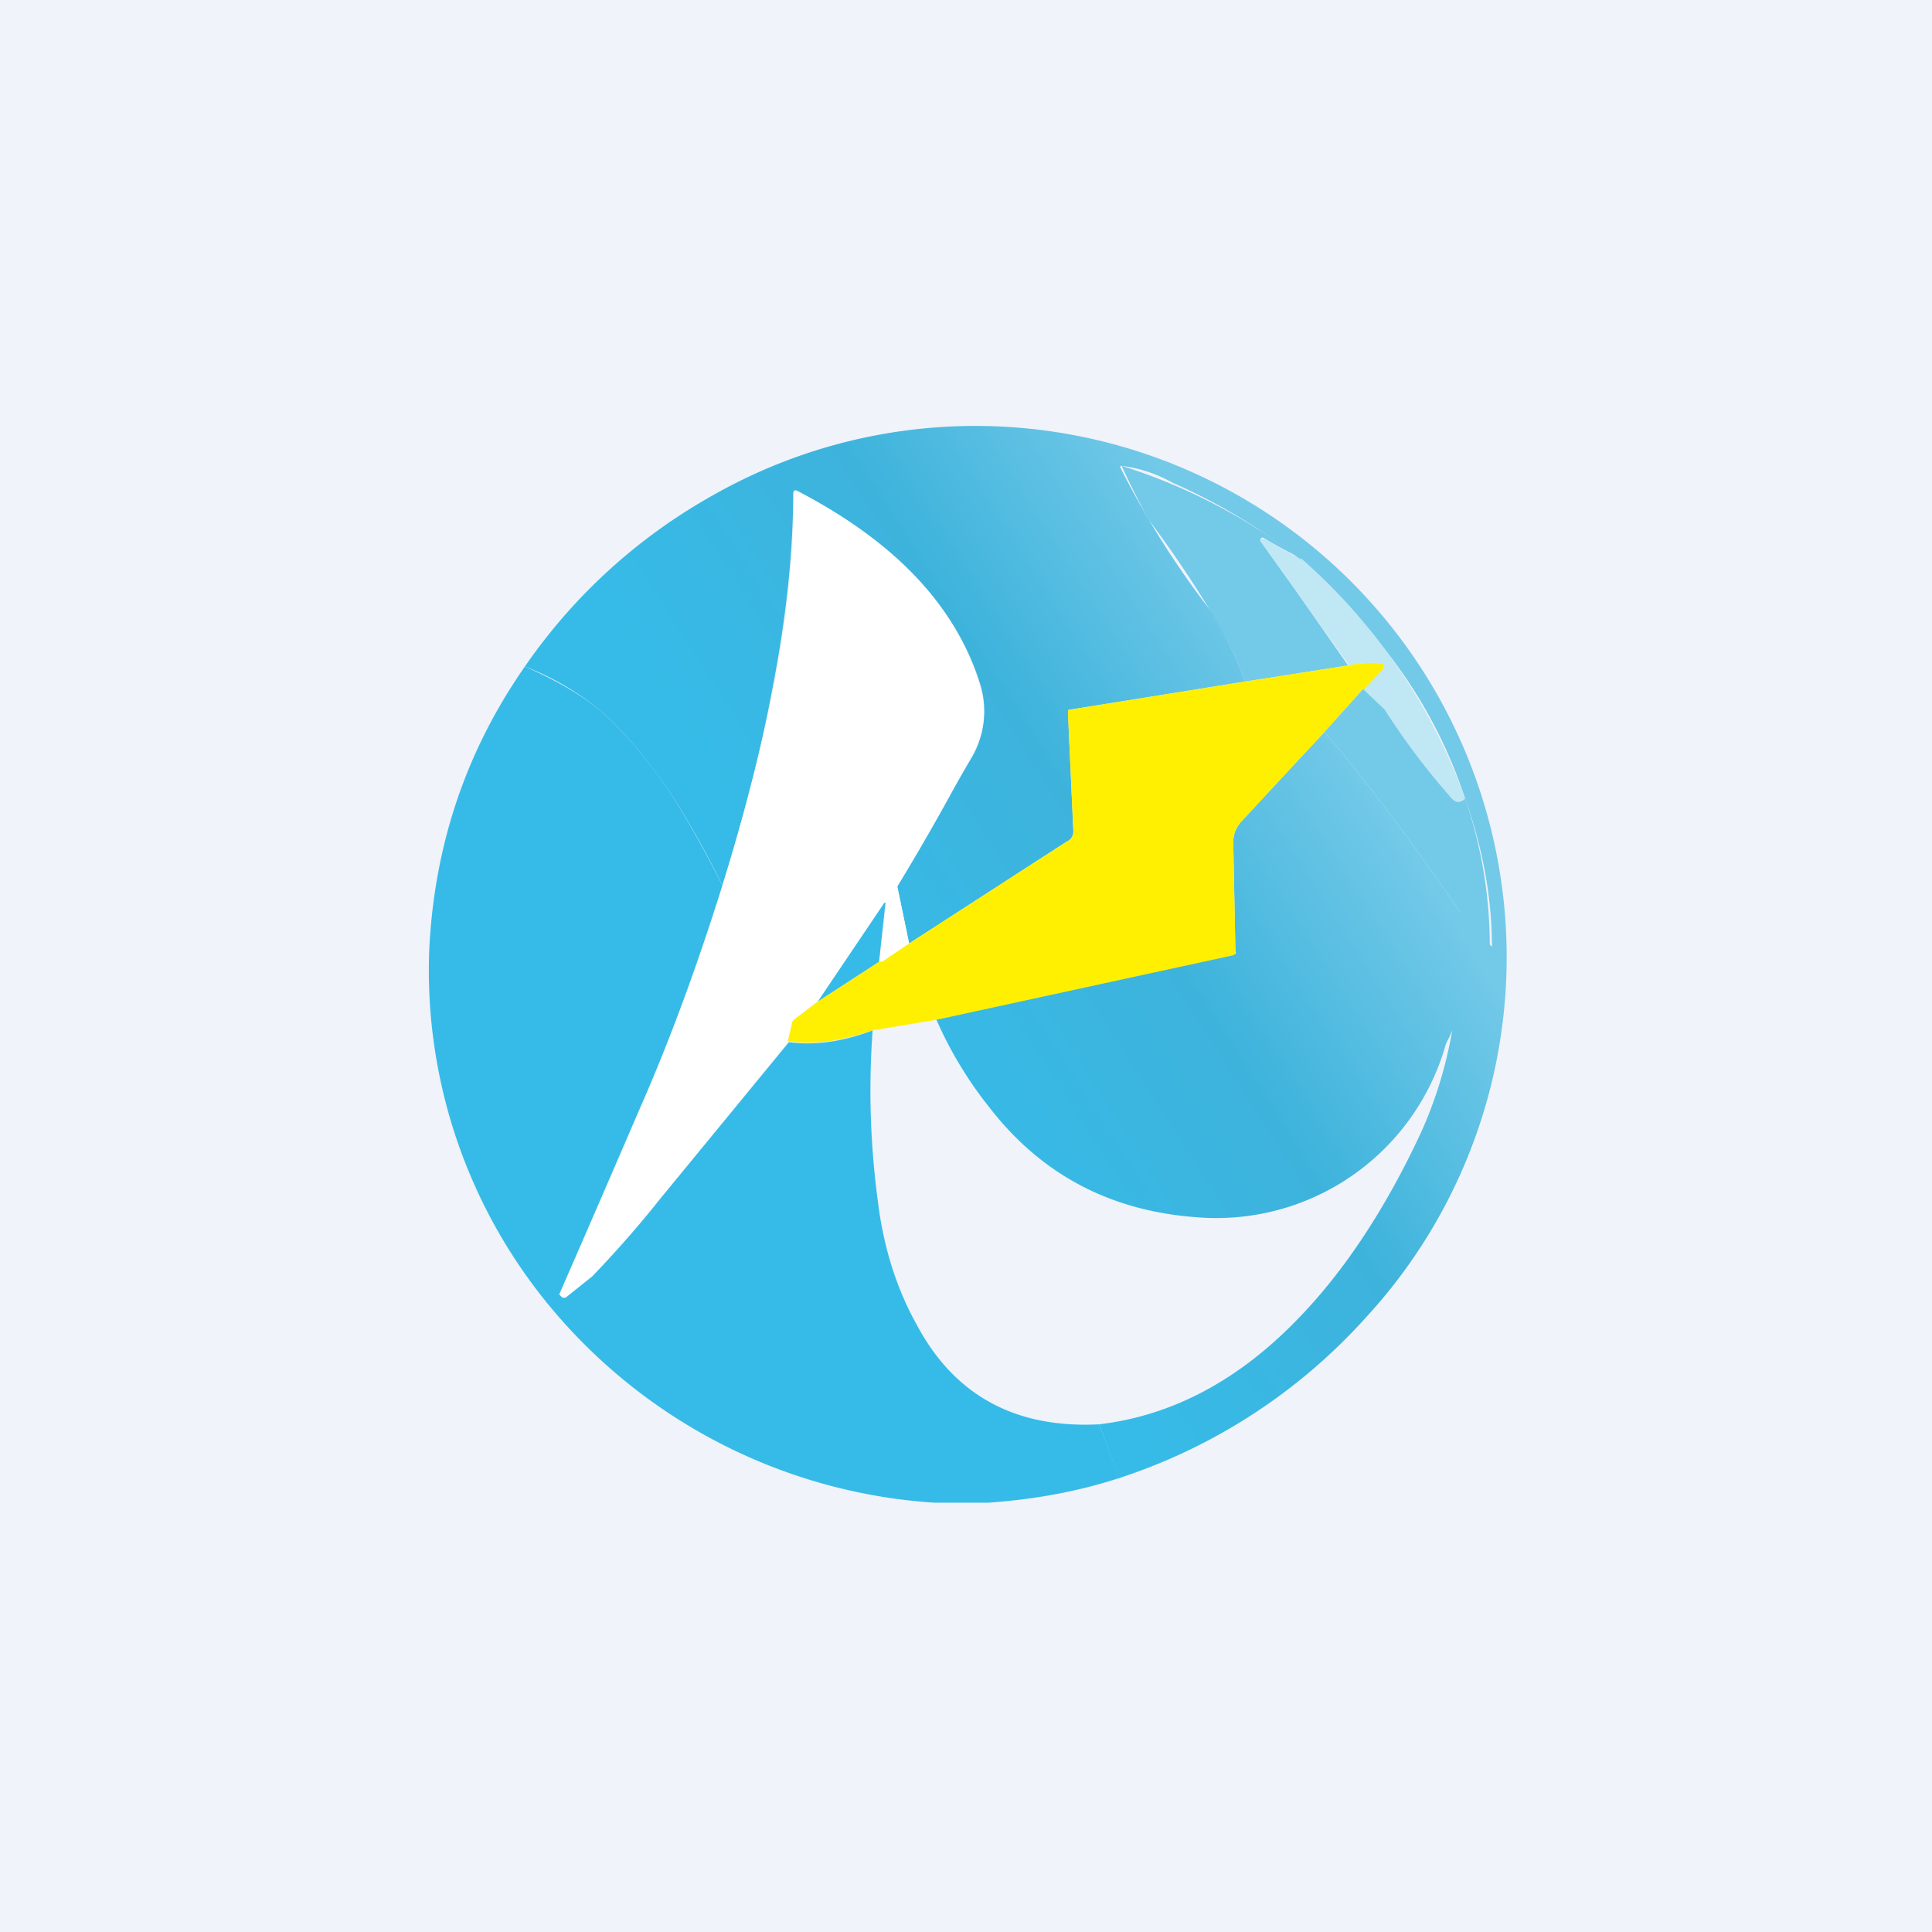
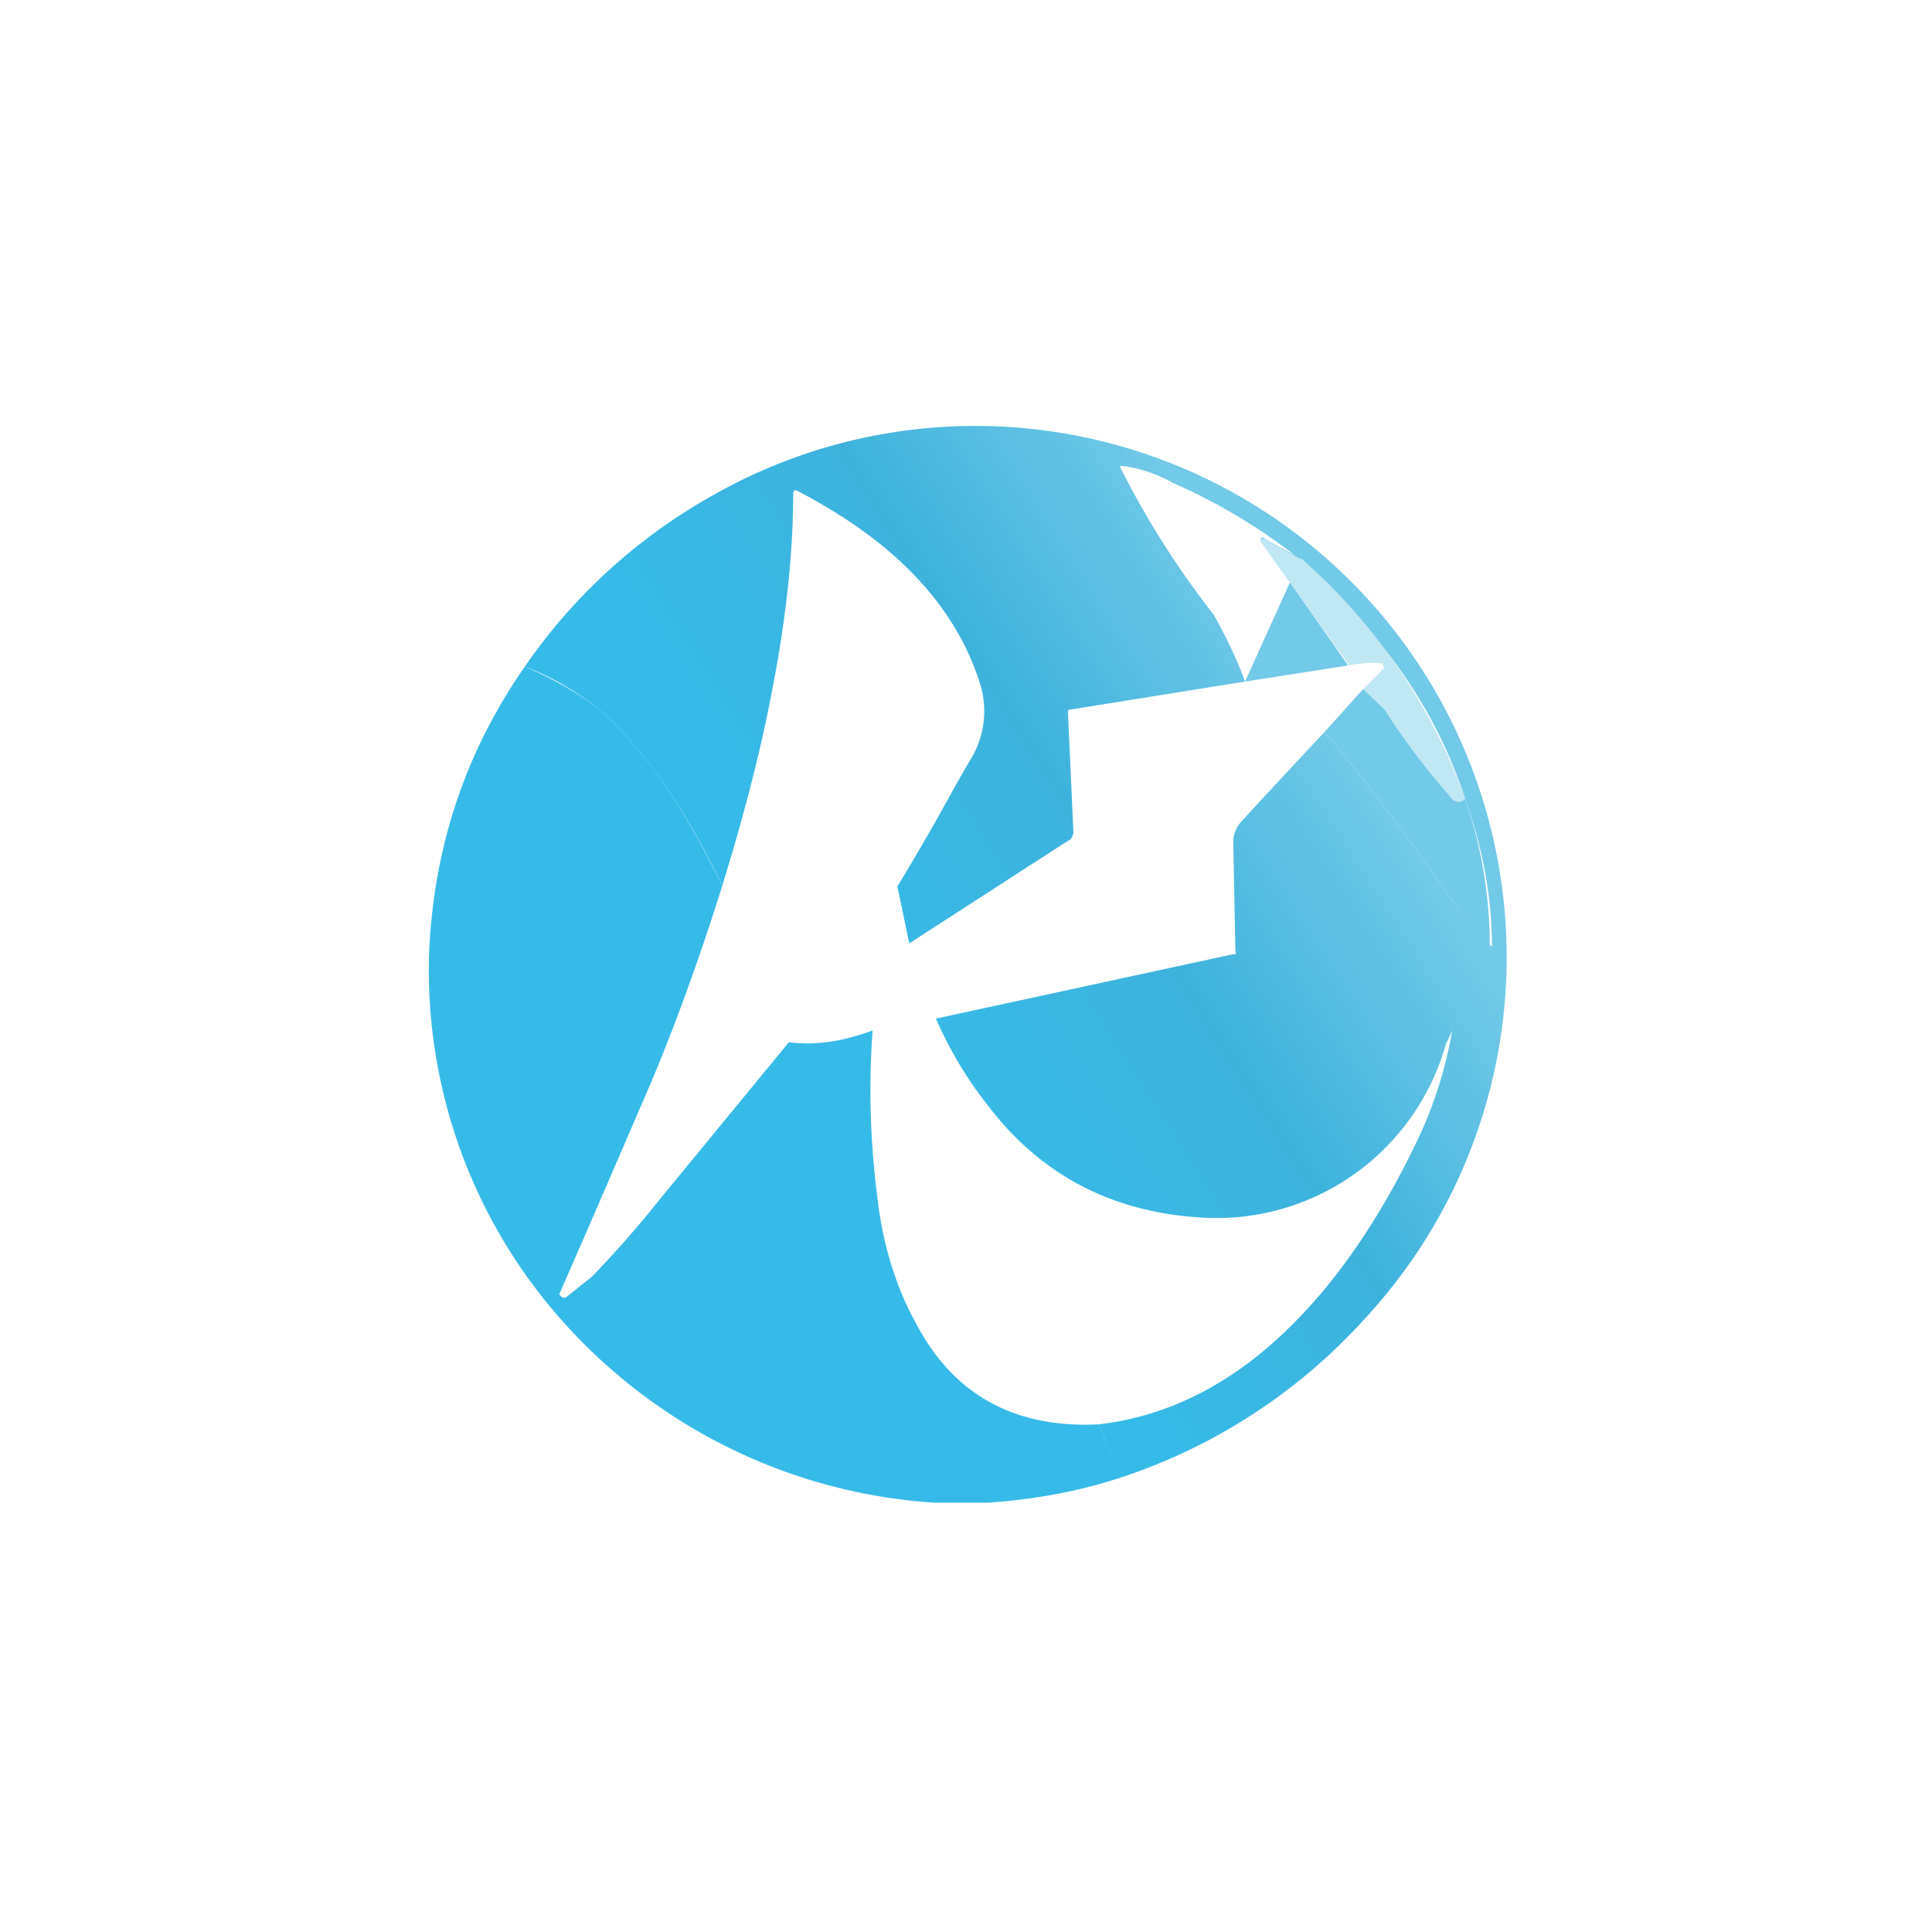
<svg xmlns="http://www.w3.org/2000/svg" width="18" height="18" viewBox="0 0 18 18">
-   <path fill="#F0F3FA" d="M0 0h18v18H0z" />
  <path d="m10.43 13.78-.19-.51c.68-.08 1.3-.41 1.85-.98.43-.44.82-1.03 1.15-1.74a3.93 3.93 0 0 0 .29-.95l-.03.07a.5.5 0 0 0-.03.06 2.22 2.22 0 0 1-2.33 1.61c-.8-.06-1.44-.4-1.92-1.02-.2-.25-.37-.53-.5-.83l2.77-.6c.02 0 .03 0 .02-.03l-.02-1.01c0-.07.02-.13.07-.19a92 92 0 0 1 .78-.84c.45.53.86 1.09 1.25 1.66a3.32 3.32 0 0 0 .31.34c0-.47-.09-.93-.25-1.38a4.47 4.47 0 0 0-.74-1.38c-.23-.3-.5-.59-.8-.85a5.4 5.4 0 0 0-1.18-.71 1.3 1.3 0 0 0-.48-.16c-.01 0-.02.01-.01.02a8.23 8.23 0 0 0 .87 1.37c.11.2.21.4.29.62l-1.62.26c-.02 0-.03 0-.03.03l.05 1.1a.1.1 0 0 1-.06.1l-1.47.95-.11-.53V8.2c.18-.27.4-.64.68-1.12a.86.86 0 0 0 .1-.68c-.22-.74-.8-1.35-1.72-1.83H7.4l-.01.02c0 .58-.07 1.2-.2 1.86-.1.53-.25 1.13-.46 1.8a8.1 8.1 0 0 0-.47-.84c-.2-.3-.4-.54-.62-.75a2.53 2.53 0 0 0-.75-.45 5.22 5.22 0 0 1 1.76-1.6 4.95 4.95 0 0 1 6.08 7.66 5.3 5.3 0 0 1-2.3 1.5Z" fill="url(#a)" />
-   <path d="M12.12 5.2a4.2 4.2 0 0 1-.35-.19h-.02v.03l.81 1.16-.96.15a3.56 3.56 0 0 0-.3-.62 10.22 10.22 0 0 0-.6-.89 8.23 8.23 0 0 1-.25-.5 5.4 5.4 0 0 1 1.67.87Z" fill="#73C9E8" />
+   <path d="M12.12 5.2a4.2 4.2 0 0 1-.35-.19h-.02v.03l.81 1.16-.96.15Z" fill="#73C9E8" />
  <path d="m8.47 8.8-.25.16h-.03l.07-.54-.01-.01h-.01l-.62.92-.21.16a.06.06 0 0 0-.03.04l-.04.18-1.19 1.46c-.23.29-.44.53-.63.72l-.25.2h-.03a.04.04 0 0 1-.03-.03l.01-.03.74-1.7A20.36 20.36 0 0 0 7.2 6.45a9.65 9.65 0 0 0 .2-1.88h.02c.93.48 1.5 1.09 1.71 1.83.07.23.04.46-.1.68a22.62 22.62 0 0 1-.67 1.18l.11.53Z" fill="#fff" />
  <path d="M12.12 5.2a5.43 5.43 0 0 1 1.53 2.24c-.05.05-.1.04-.15-.02-.22-.26-.42-.53-.6-.81l-.2-.19.19-.19V6.2a.03.03 0 0 0-.02-.02c-.1-.01-.2 0-.3.02l-.83-1.16v-.02h.05c.1.07.22.13.33.19Z" fill="#C0E7F4" />
  <path d="M6.73 8.25c-.22.7-.47 1.4-.77 2.08a319.14 319.14 0 0 1-.75 1.73l.03.03h.03l.25-.2c.19-.2.4-.43.63-.72l1.2-1.46c.23.03.49 0 .78-.11-.04.55-.02 1.08.05 1.6.05.41.17.8.36 1.14.35.66.92.97 1.7.93l.19.5c-.4.13-.8.2-1.22.23H8.7a5.08 5.08 0 0 1-3.44-1.67A4.91 4.91 0 0 1 4 8.83c.05-.96.34-1.83.89-2.62.32.14.57.29.75.45.22.21.43.46.62.75.14.22.3.5.47.84Z" fill="#36BBE8" />
-   <path d="m12.7 6.42-.36.4-.78.84a.27.27 0 0 0-.07.19l.02 1.01c0 .02 0 .03-.02.04l-2.76.6-.6.1c-.3.1-.55.14-.79.1l.04-.17c0-.02.02-.03.03-.04l.21-.16.57-.37h.03l.25-.17 1.47-.95a.1.1 0 0 0 .06-.1l-.05-1.1c0-.02 0-.03.03-.03l1.62-.26.96-.15c.1-.02.21-.03.3-.02.02 0 .03 0 .03.02v.03l-.19.2Z" fill="#FFF002" />
  <path d="M13.65 7.44a4.23 4.23 0 0 1 .23 1.39 3.32 3.32 0 0 1-.29-.35c-.39-.57-.8-1.13-1.25-1.66l.36-.4.2.19c.18.28.38.55.6.8.05.07.1.08.15.03Z" fill="#73C9E8" />
-   <path d="m8.19 8.96-.57.37.62-.92h.01l-.06.55Z" fill="#36BBE8" />
  <defs>
    <linearGradient id="a" x1="8.49" y1="10.19" x2="12.83" y2="7.41" gradientUnits="userSpaceOnUse">
      <stop stop-color="#36BBE8" />
      <stop offset=".53" stop-color="#3DB3DC" />
      <stop offset="1" stop-color="#73C9E8" />
    </linearGradient>
  </defs>
</svg>